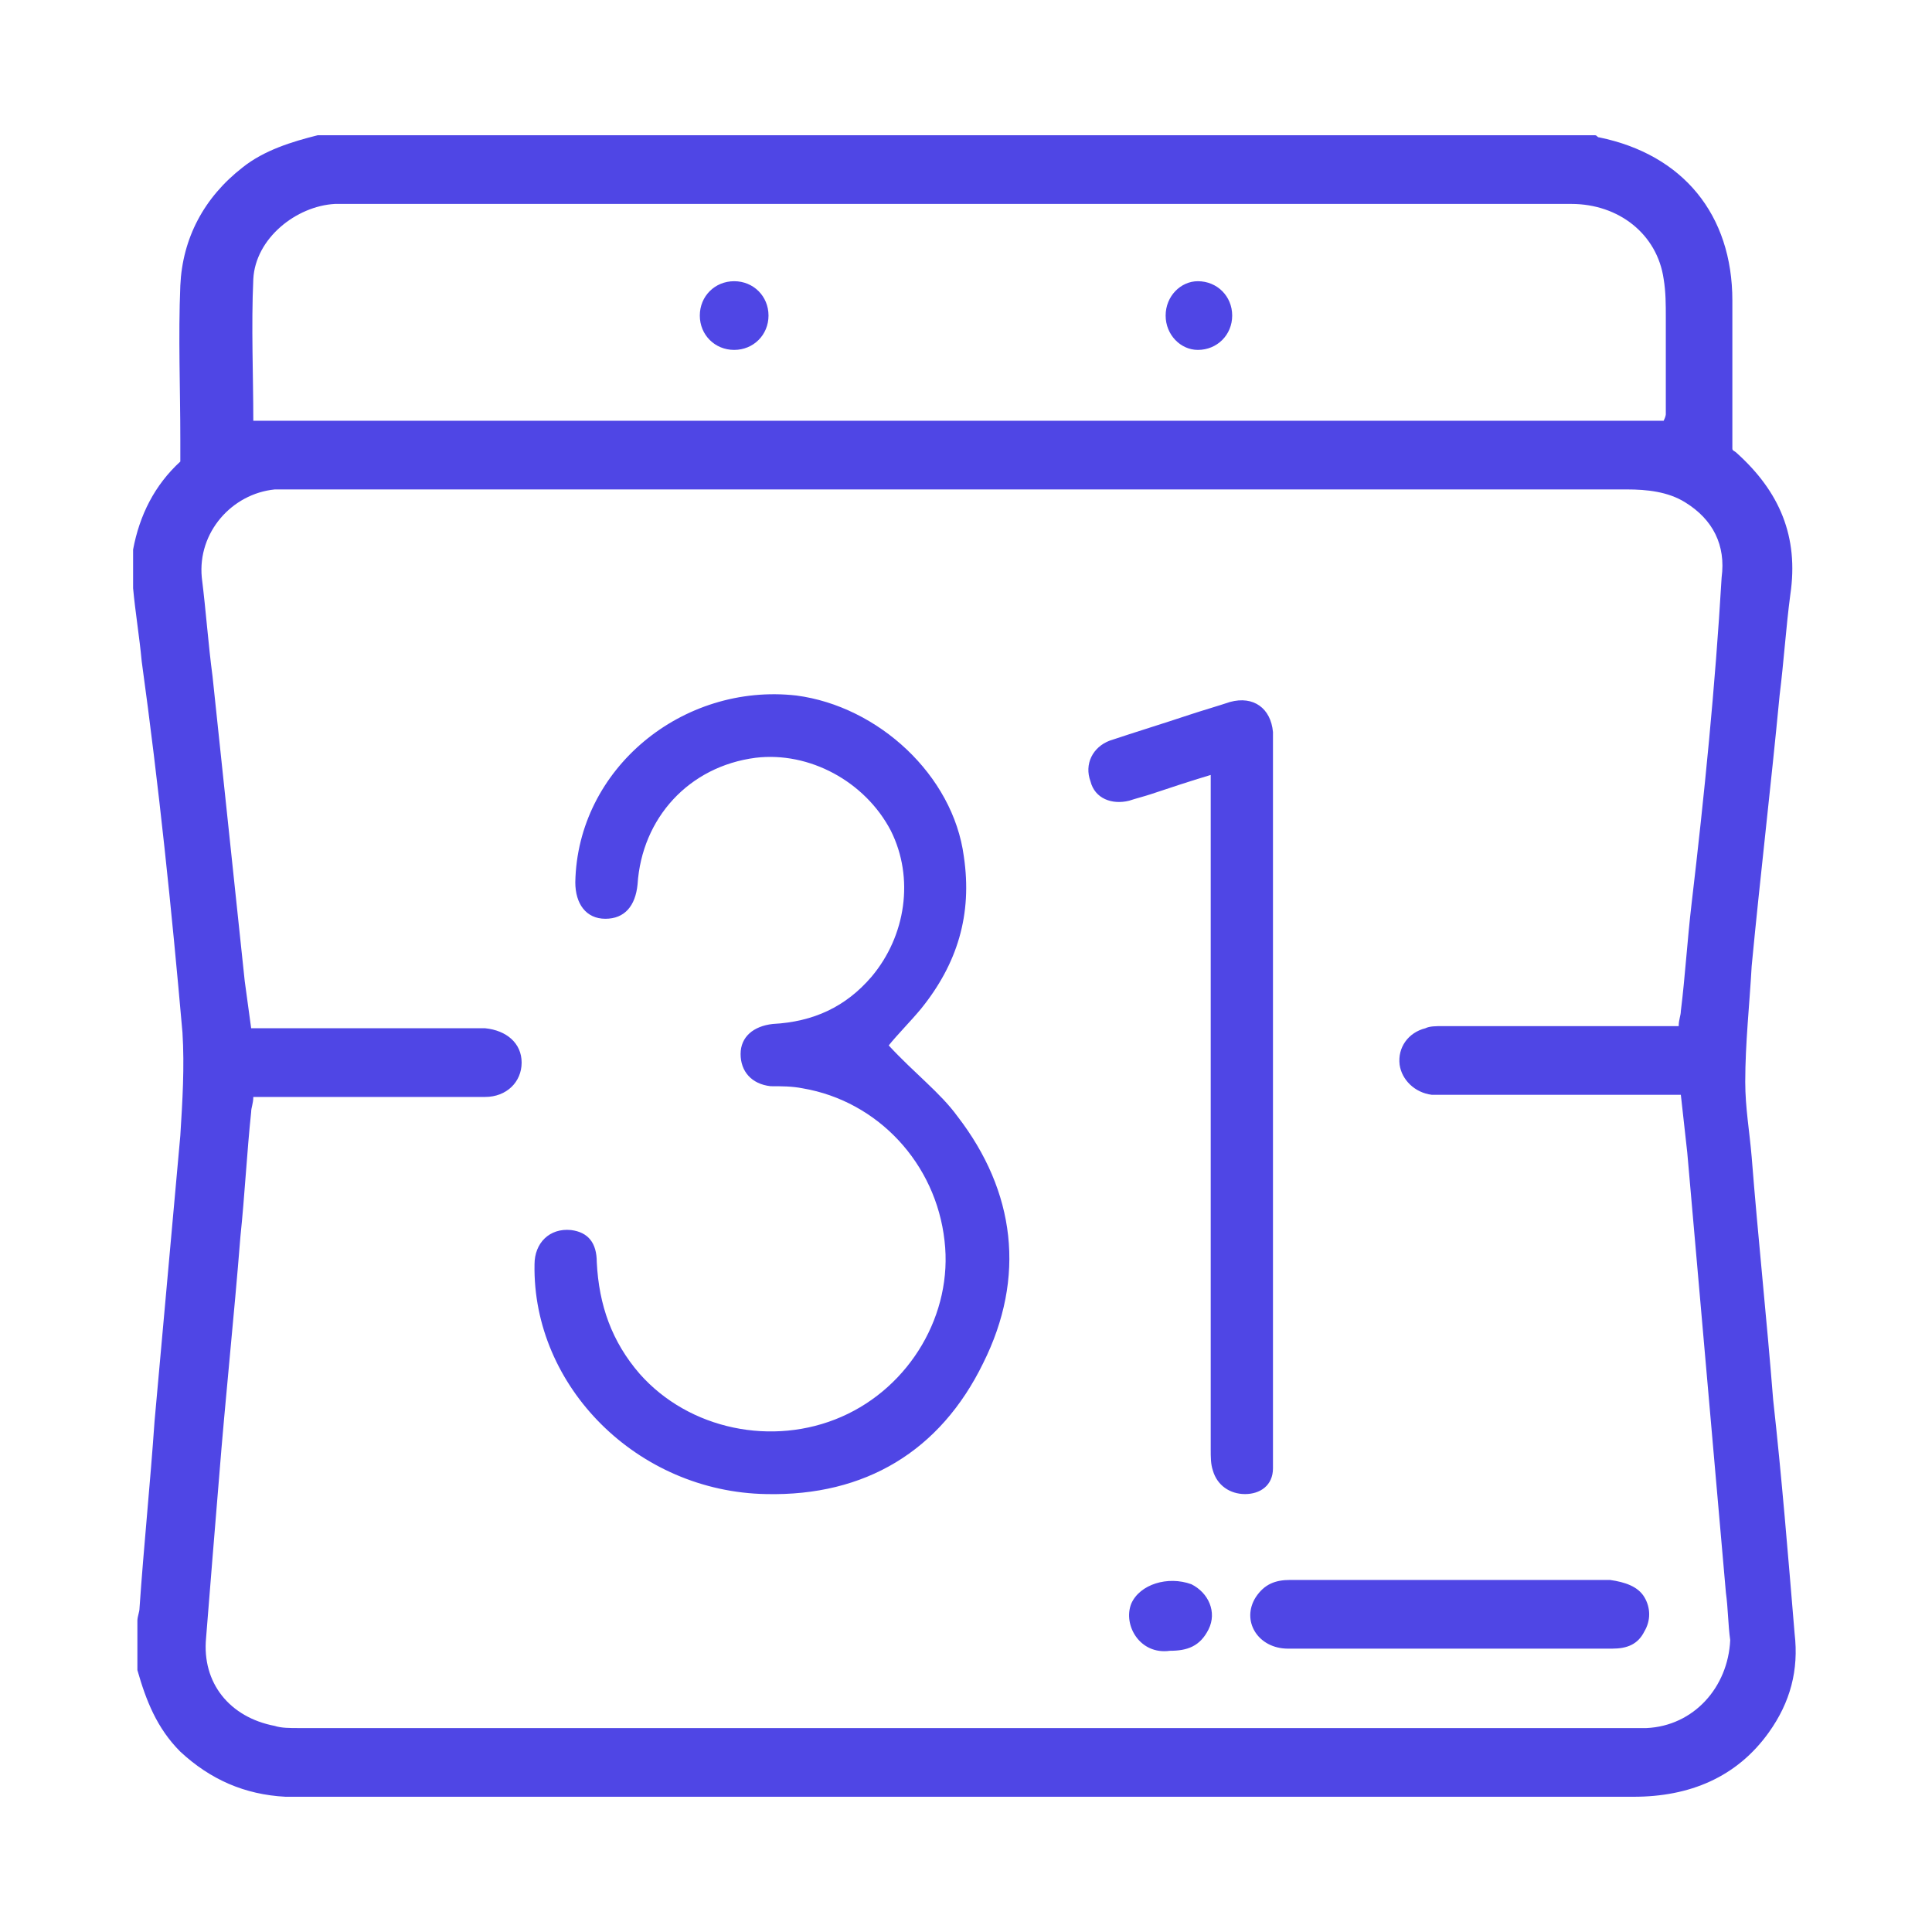
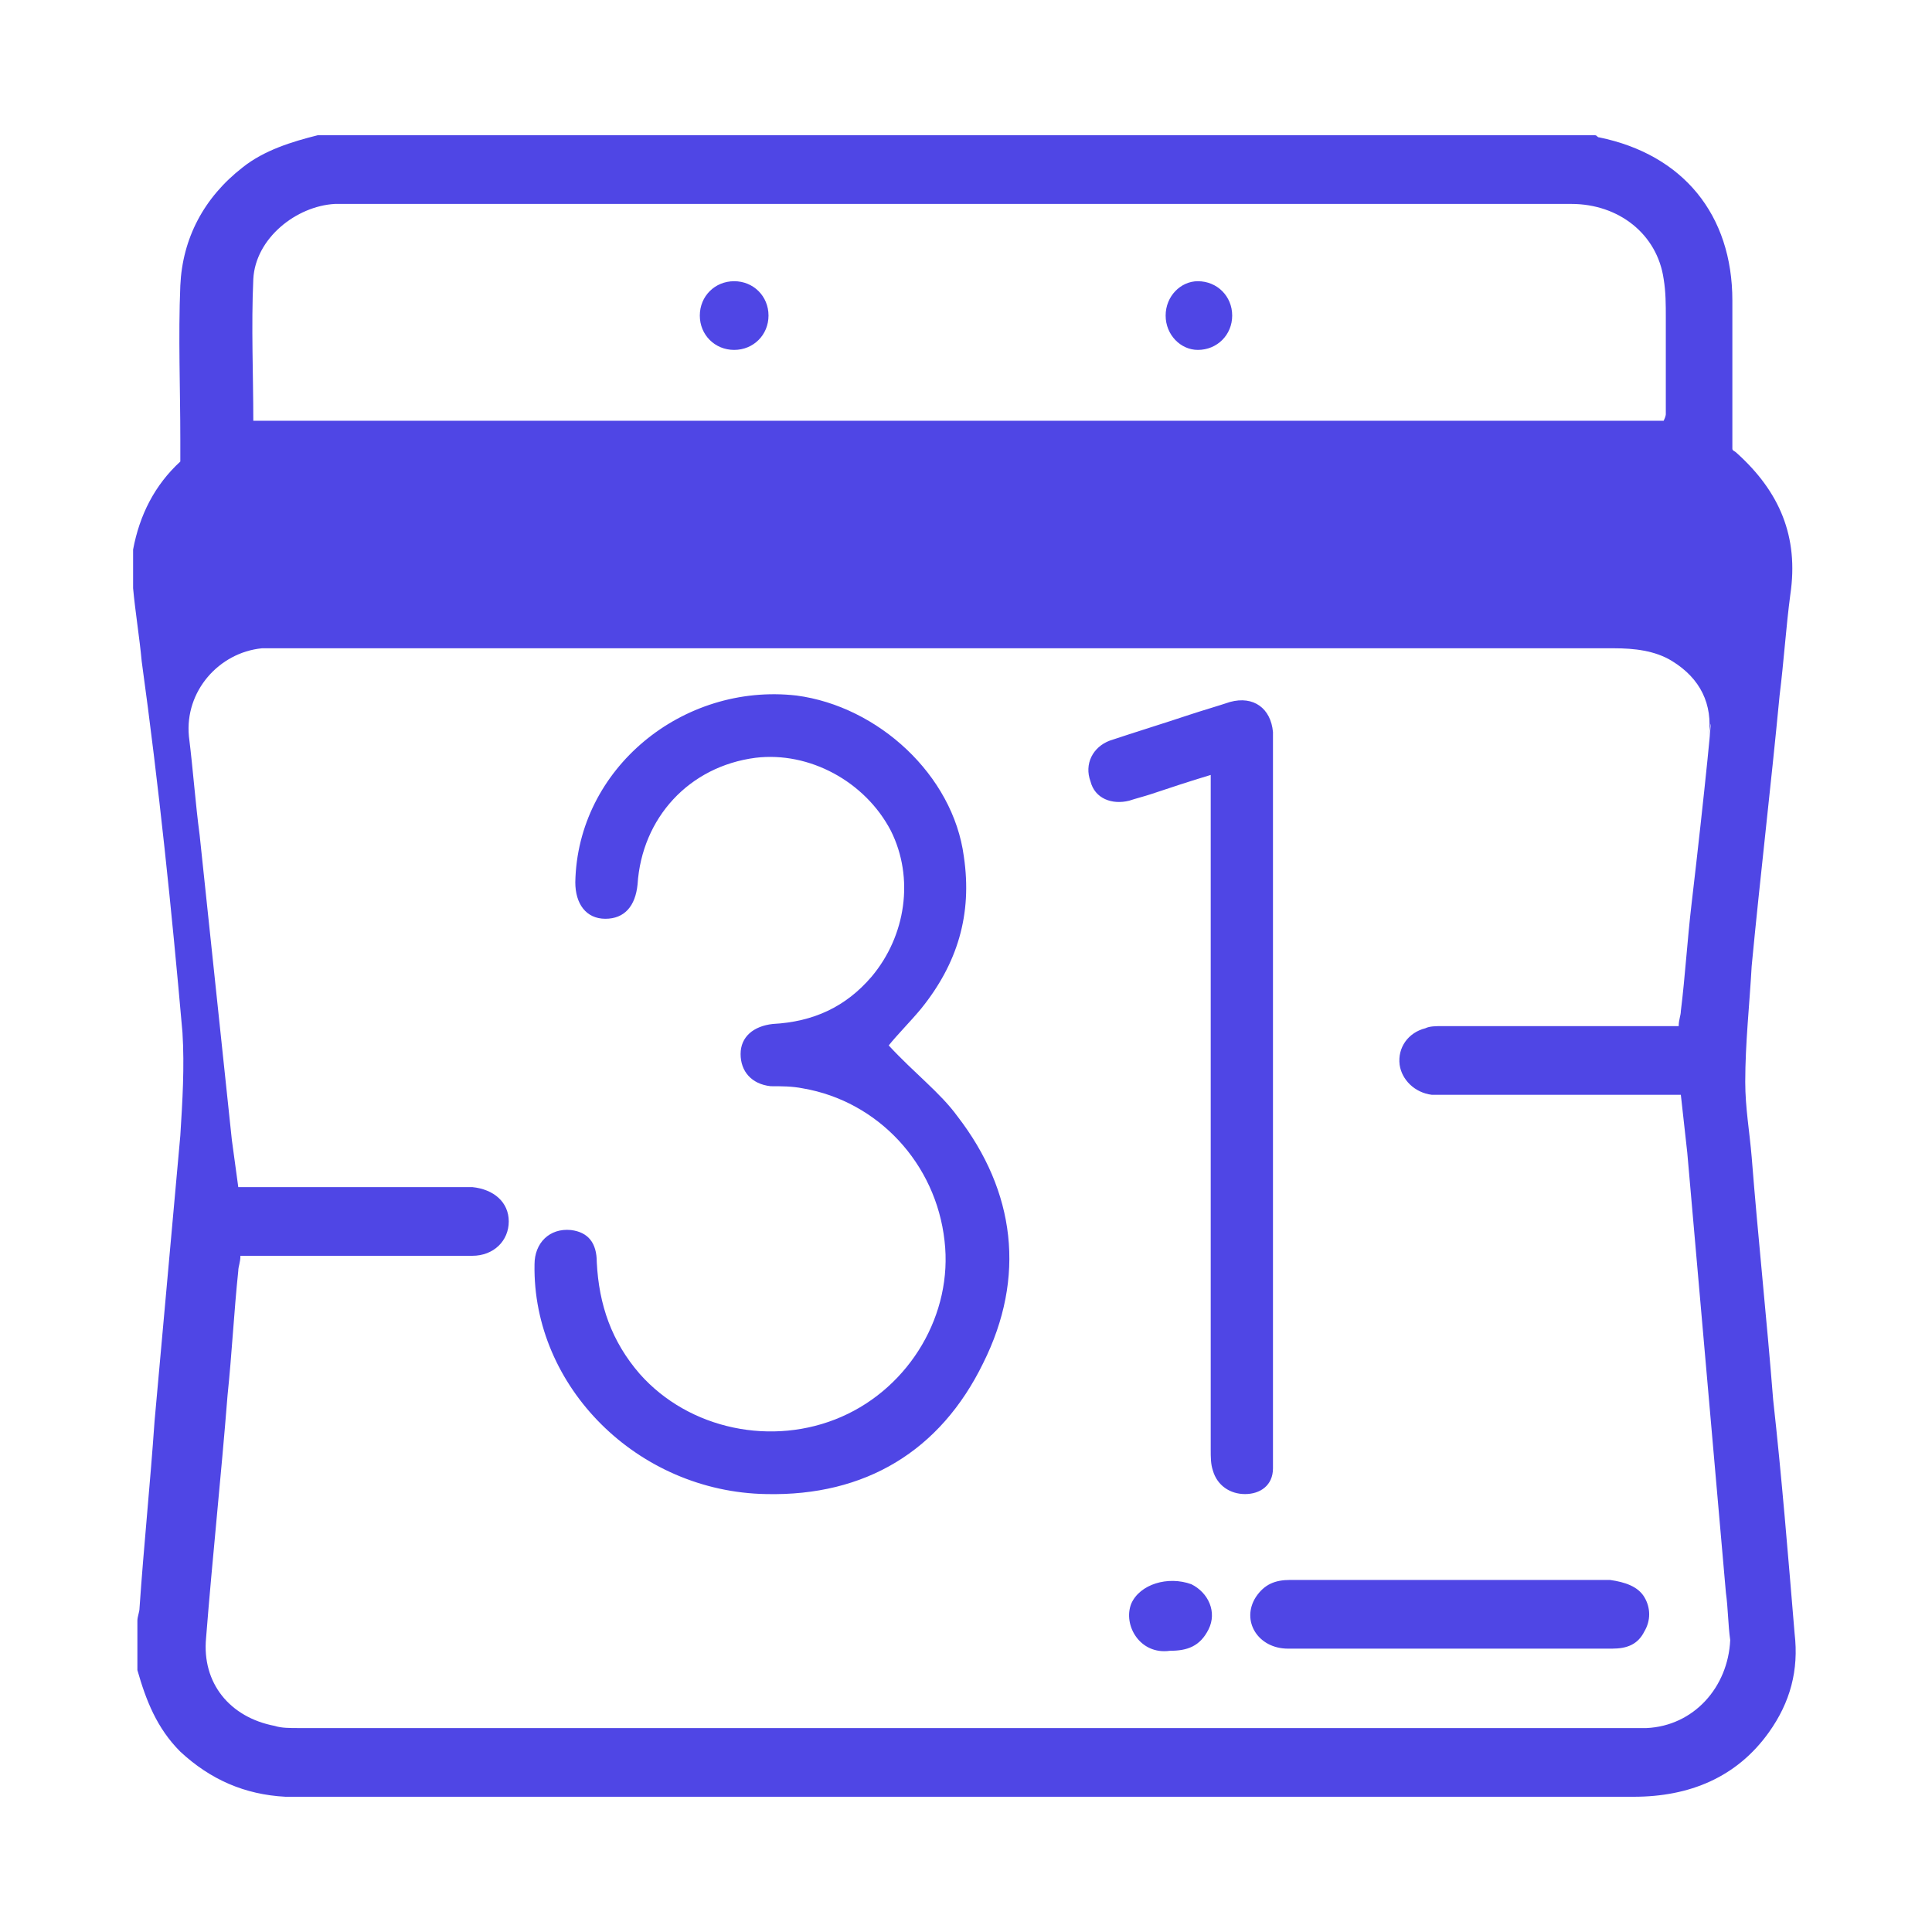
<svg xmlns="http://www.w3.org/2000/svg" version="1.1" id="Layer_1" x="0px" y="0px" viewBox="0 0 90 90" style="enable-background:new 0 0 90 90;" xml:space="preserve">
  <style type="text/css">
	.st0{fill:#4F46E5;}
</style>
  <g>
-     <path class="st0" d="M83.6,76.1c-0.3-3.6-0.6-7.3-1-10.9c-0.3-3.8-0.7-7.5-1-11.3c-0.1-1.2-0.3-2.3-0.3-3.5c0-1.8,0.2-3.6,0.3-5.4   c0.4-4.2,0.9-8.4,1.3-12.6c0.2-1.6,0.3-3.2,0.5-4.7c0.4-2.7-0.5-4.8-2.5-6.6c-0.1-0.1-0.2-0.1-0.2-0.2c0-2.3,0-4.6,0-6.9   c0-4-2.3-6.8-6.2-7.6c-0.1,0-0.1-0.1-0.2-0.1c-19.8,0-39.6,0-59.5,0c-1.2,0.3-2.5,0.7-3.5,1.5c-1.8,1.4-2.8,3.3-2.9,5.5   c-0.1,2.4,0,4.8,0,7.2c0,0.3,0,0.6,0,1c-1.2,1.1-1.9,2.5-2.2,4.1c0,0.6,0,1.2,0,1.8c0.1,1.1,0.3,2.3,0.4,3.4   C7.4,36.6,8,42.4,8.5,48.1c0.1,1.6,0,3.2-0.1,4.8C8,57.3,7.6,61.8,7.2,66.2C7,69.1,6.7,72,6.5,74.9c0,0.2-0.1,0.4-0.1,0.6   c0,0.8,0,1.5,0,2.3c0.4,1.4,0.9,2.7,2,3.8c1.4,1.3,3,2,4.9,2.1c0.3,0,0.5,0,0.8,0c20.7,0,41.3,0,62,0c2.6,0,4.8-0.9,6.3-3   C83.4,79.3,83.8,77.8,83.6,76.1z M11.8,13c0.1-1.9,2-3.4,3.8-3.5c0.2,0,0.3,0,0.5,0c19,0,38,0,57.1,0c2.2,0,4,1.4,4.3,3.5   c0.1,0.6,0.1,1.2,0.1,1.8c0,1.5,0,3,0,4.5c0,0,0,0.1-0.1,0.3c-21.9,0-43.8,0-65.7,0C11.8,17.5,11.7,15.2,11.8,13z M76.7,80.5   c-0.2,0-0.4,0-0.6,0c-20.7,0-41.4,0-62.2,0c-0.4,0-0.8,0-1.1-0.1c-2.1-0.4-3.4-2-3.2-4.1c0.2-2.5,0.4-5,0.6-7.4   c0.3-3.8,0.7-7.5,1-11.3c0.2-1.9,0.3-3.9,0.5-5.8c0-0.2,0.1-0.4,0.1-0.7c0.3,0,0.6,0,0.8,0c3.3,0,6.6,0,10,0c1,0,1.7-0.7,1.7-1.6   c0-0.9-0.7-1.5-1.7-1.6c-0.2,0-0.4,0-0.6,0c-3.1,0-6.2,0-9.4,0c-0.3,0-0.5,0-0.9,0c-0.1-0.7-0.2-1.5-0.3-2.2   c-0.5-4.7-1-9.5-1.5-14.2c-0.2-1.5-0.3-3-0.5-4.6c-0.2-2.1,1.4-3.9,3.4-4.1c0.3,0,0.7,0,1,0c20.7,0,41.3,0,62,0   c0.9,0,1.9,0.1,2.7,0.6c1.3,0.8,1.9,2,1.7,3.5C79.9,32,79.4,37,78.8,42.1c-0.2,1.7-0.3,3.4-0.5,5c0,0.2-0.1,0.4-0.1,0.7   c-1.4,0-2.7,0-4.1,0c-2.3,0-4.6,0-6.9,0c-0.3,0-0.6,0-0.8,0.1c-0.8,0.2-1.3,0.9-1.2,1.7c0.1,0.7,0.7,1.3,1.5,1.4c0.2,0,0.5,0,0.7,0   c3.3,0,6.6,0,10,0c0.3,0,0.5,0,0.9,0c0.1,0.9,0.2,1.8,0.3,2.7c0.6,6.8,1.2,13.7,1.8,20.5c0.1,0.7,0.1,1.5,0.2,2.2   C80.5,78.6,78.9,80.4,76.7,80.5z M44.6,52c2.7,3.5,3.2,7.5,1.2,11.5c-2,4.1-5.5,6.2-10.1,6.1c-6-0.1-10.9-5-10.8-10.7   c0-1,0.7-1.7,1.7-1.6c0.8,0.1,1.2,0.6,1.2,1.5c0.1,2,0.7,3.7,2,5.2c2.3,2.6,6.2,3.4,9.4,2c3.2-1.4,5.2-4.8,4.8-8.2   c-0.4-3.6-3.1-6.5-6.6-7.1c-0.5-0.1-1-0.1-1.5-0.1c-0.9-0.1-1.4-0.7-1.4-1.5s0.6-1.3,1.5-1.4c1.9-0.1,3.4-0.8,4.6-2.2   c1.6-1.9,2-4.6,0.9-6.8c-1.2-2.3-3.8-3.7-6.3-3.4c-3.1,0.4-5.3,2.8-5.5,5.9c-0.1,1-0.6,1.6-1.5,1.6s-1.4-0.7-1.4-1.7   c0.1-5.3,5-9.3,10.3-8.7c3.8,0.5,7.3,3.7,7.8,7.5c0.4,2.7-0.3,5-2,7.1c-0.5,0.6-1.1,1.2-1.5,1.7C42.6,50,43.8,50.9,44.6,52z    M58,69.6c-0.7,0-1.3-0.4-1.5-1.1c-0.1-0.3-0.1-0.6-0.1-1c0-10.1,0-20.3,0-30.4c0-0.3,0-0.6,0-1c-1,0.3-1.9,0.6-2.8,0.9   c-0.3,0.1-0.7,0.2-1,0.3c-0.8,0.2-1.6-0.1-1.8-0.9c-0.3-0.8,0.1-1.6,0.9-1.9c1.2-0.4,2.5-0.8,3.7-1.2c0.6-0.2,1.3-0.4,1.9-0.6   c1.1-0.3,1.9,0.3,2,1.4c0,0.2,0,0.4,0,0.6c0,10.9,0,21.9,0,32.8c0,0.3,0,0.6,0,0.9C59.3,69.2,58.7,69.6,58,69.6z M76.6,74.4   c0.3,0.5,0.3,1.1,0,1.6c-0.3,0.6-0.8,0.8-1.5,0.8c-2.4,0-4.8,0-7.2,0c-0.1,0-0.3,0-0.4,0c-2.5,0-5,0-7.5,0c-1.4,0-2.2-1.3-1.5-2.4   c0.4-0.6,0.9-0.8,1.6-0.8c3,0,5.9,0,8.9,0c2,0,4,0,6,0C75.7,73.7,76.3,73.9,76.6,74.4z M56.3,75.9c-0.4,0.8-1,1-1.8,1   c-1.4,0.2-2.2-1.2-1.8-2.2c0.4-0.9,1.7-1.3,2.8-0.9C56.3,74.2,56.7,75.1,56.3,75.9z M32.6,14.7c0-0.9,0.7-1.6,1.6-1.6   c0.9,0,1.6,0.7,1.6,1.6c0,0.9-0.7,1.6-1.6,1.6S32.6,15.6,32.6,14.7z M54.3,14.7c0-0.9,0.7-1.6,1.5-1.6c0.9,0,1.6,0.7,1.6,1.6   c0,0.9-0.7,1.6-1.6,1.6C55,16.3,54.3,15.6,54.3,14.7z" />
+     <path class="st0" d="M83.6,76.1c-0.3-3.6-0.6-7.3-1-10.9c-0.3-3.8-0.7-7.5-1-11.3c-0.1-1.2-0.3-2.3-0.3-3.5c0-1.8,0.2-3.6,0.3-5.4   c0.4-4.2,0.9-8.4,1.3-12.6c0.2-1.6,0.3-3.2,0.5-4.7c0.4-2.7-0.5-4.8-2.5-6.6c-0.1-0.1-0.2-0.1-0.2-0.2c0-2.3,0-4.6,0-6.9   c0-4-2.3-6.8-6.2-7.6c-0.1,0-0.1-0.1-0.2-0.1c-19.8,0-39.6,0-59.5,0c-1.2,0.3-2.5,0.7-3.5,1.5c-1.8,1.4-2.8,3.3-2.9,5.5   c-0.1,2.4,0,4.8,0,7.2c0,0.3,0,0.6,0,1c-1.2,1.1-1.9,2.5-2.2,4.1c0,0.6,0,1.2,0,1.8c0.1,1.1,0.3,2.3,0.4,3.4   C7.4,36.6,8,42.4,8.5,48.1c0.1,1.6,0,3.2-0.1,4.8C8,57.3,7.6,61.8,7.2,66.2C7,69.1,6.7,72,6.5,74.9c0,0.2-0.1,0.4-0.1,0.6   c0,0.8,0,1.5,0,2.3c0.4,1.4,0.9,2.7,2,3.8c1.4,1.3,3,2,4.9,2.1c0.3,0,0.5,0,0.8,0c20.7,0,41.3,0,62,0c2.6,0,4.8-0.9,6.3-3   C83.4,79.3,83.8,77.8,83.6,76.1z M11.8,13c0.1-1.9,2-3.4,3.8-3.5c0.2,0,0.3,0,0.5,0c19,0,38,0,57.1,0c2.2,0,4,1.4,4.3,3.5   c0.1,0.6,0.1,1.2,0.1,1.8c0,1.5,0,3,0,4.5c0,0,0,0.1-0.1,0.3c-21.9,0-43.8,0-65.7,0C11.8,17.5,11.7,15.2,11.8,13z M76.7,80.5   c-0.2,0-0.4,0-0.6,0c-20.7,0-41.4,0-62.2,0c-0.4,0-0.8,0-1.1-0.1c-2.1-0.4-3.4-2-3.2-4.1c0.3-3.8,0.7-7.5,1-11.3c0.2-1.9,0.3-3.9,0.5-5.8c0-0.2,0.1-0.4,0.1-0.7c0.3,0,0.6,0,0.8,0c3.3,0,6.6,0,10,0c1,0,1.7-0.7,1.7-1.6   c0-0.9-0.7-1.5-1.7-1.6c-0.2,0-0.4,0-0.6,0c-3.1,0-6.2,0-9.4,0c-0.3,0-0.5,0-0.9,0c-0.1-0.7-0.2-1.5-0.3-2.2   c-0.5-4.7-1-9.5-1.5-14.2c-0.2-1.5-0.3-3-0.5-4.6c-0.2-2.1,1.4-3.9,3.4-4.1c0.3,0,0.7,0,1,0c20.7,0,41.3,0,62,0   c0.9,0,1.9,0.1,2.7,0.6c1.3,0.8,1.9,2,1.7,3.5C79.9,32,79.4,37,78.8,42.1c-0.2,1.7-0.3,3.4-0.5,5c0,0.2-0.1,0.4-0.1,0.7   c-1.4,0-2.7,0-4.1,0c-2.3,0-4.6,0-6.9,0c-0.3,0-0.6,0-0.8,0.1c-0.8,0.2-1.3,0.9-1.2,1.7c0.1,0.7,0.7,1.3,1.5,1.4c0.2,0,0.5,0,0.7,0   c3.3,0,6.6,0,10,0c0.3,0,0.5,0,0.9,0c0.1,0.9,0.2,1.8,0.3,2.7c0.6,6.8,1.2,13.7,1.8,20.5c0.1,0.7,0.1,1.5,0.2,2.2   C80.5,78.6,78.9,80.4,76.7,80.5z M44.6,52c2.7,3.5,3.2,7.5,1.2,11.5c-2,4.1-5.5,6.2-10.1,6.1c-6-0.1-10.9-5-10.8-10.7   c0-1,0.7-1.7,1.7-1.6c0.8,0.1,1.2,0.6,1.2,1.5c0.1,2,0.7,3.7,2,5.2c2.3,2.6,6.2,3.4,9.4,2c3.2-1.4,5.2-4.8,4.8-8.2   c-0.4-3.6-3.1-6.5-6.6-7.1c-0.5-0.1-1-0.1-1.5-0.1c-0.9-0.1-1.4-0.7-1.4-1.5s0.6-1.3,1.5-1.4c1.9-0.1,3.4-0.8,4.6-2.2   c1.6-1.9,2-4.6,0.9-6.8c-1.2-2.3-3.8-3.7-6.3-3.4c-3.1,0.4-5.3,2.8-5.5,5.9c-0.1,1-0.6,1.6-1.5,1.6s-1.4-0.7-1.4-1.7   c0.1-5.3,5-9.3,10.3-8.7c3.8,0.5,7.3,3.7,7.8,7.5c0.4,2.7-0.3,5-2,7.1c-0.5,0.6-1.1,1.2-1.5,1.7C42.6,50,43.8,50.9,44.6,52z    M58,69.6c-0.7,0-1.3-0.4-1.5-1.1c-0.1-0.3-0.1-0.6-0.1-1c0-10.1,0-20.3,0-30.4c0-0.3,0-0.6,0-1c-1,0.3-1.9,0.6-2.8,0.9   c-0.3,0.1-0.7,0.2-1,0.3c-0.8,0.2-1.6-0.1-1.8-0.9c-0.3-0.8,0.1-1.6,0.9-1.9c1.2-0.4,2.5-0.8,3.7-1.2c0.6-0.2,1.3-0.4,1.9-0.6   c1.1-0.3,1.9,0.3,2,1.4c0,0.2,0,0.4,0,0.6c0,10.9,0,21.9,0,32.8c0,0.3,0,0.6,0,0.9C59.3,69.2,58.7,69.6,58,69.6z M76.6,74.4   c0.3,0.5,0.3,1.1,0,1.6c-0.3,0.6-0.8,0.8-1.5,0.8c-2.4,0-4.8,0-7.2,0c-0.1,0-0.3,0-0.4,0c-2.5,0-5,0-7.5,0c-1.4,0-2.2-1.3-1.5-2.4   c0.4-0.6,0.9-0.8,1.6-0.8c3,0,5.9,0,8.9,0c2,0,4,0,6,0C75.7,73.7,76.3,73.9,76.6,74.4z M56.3,75.9c-0.4,0.8-1,1-1.8,1   c-1.4,0.2-2.2-1.2-1.8-2.2c0.4-0.9,1.7-1.3,2.8-0.9C56.3,74.2,56.7,75.1,56.3,75.9z M32.6,14.7c0-0.9,0.7-1.6,1.6-1.6   c0.9,0,1.6,0.7,1.6,1.6c0,0.9-0.7,1.6-1.6,1.6S32.6,15.6,32.6,14.7z M54.3,14.7c0-0.9,0.7-1.6,1.5-1.6c0.9,0,1.6,0.7,1.6,1.6   c0,0.9-0.7,1.6-1.6,1.6C55,16.3,54.3,15.6,54.3,14.7z" />
  </g>
</svg>